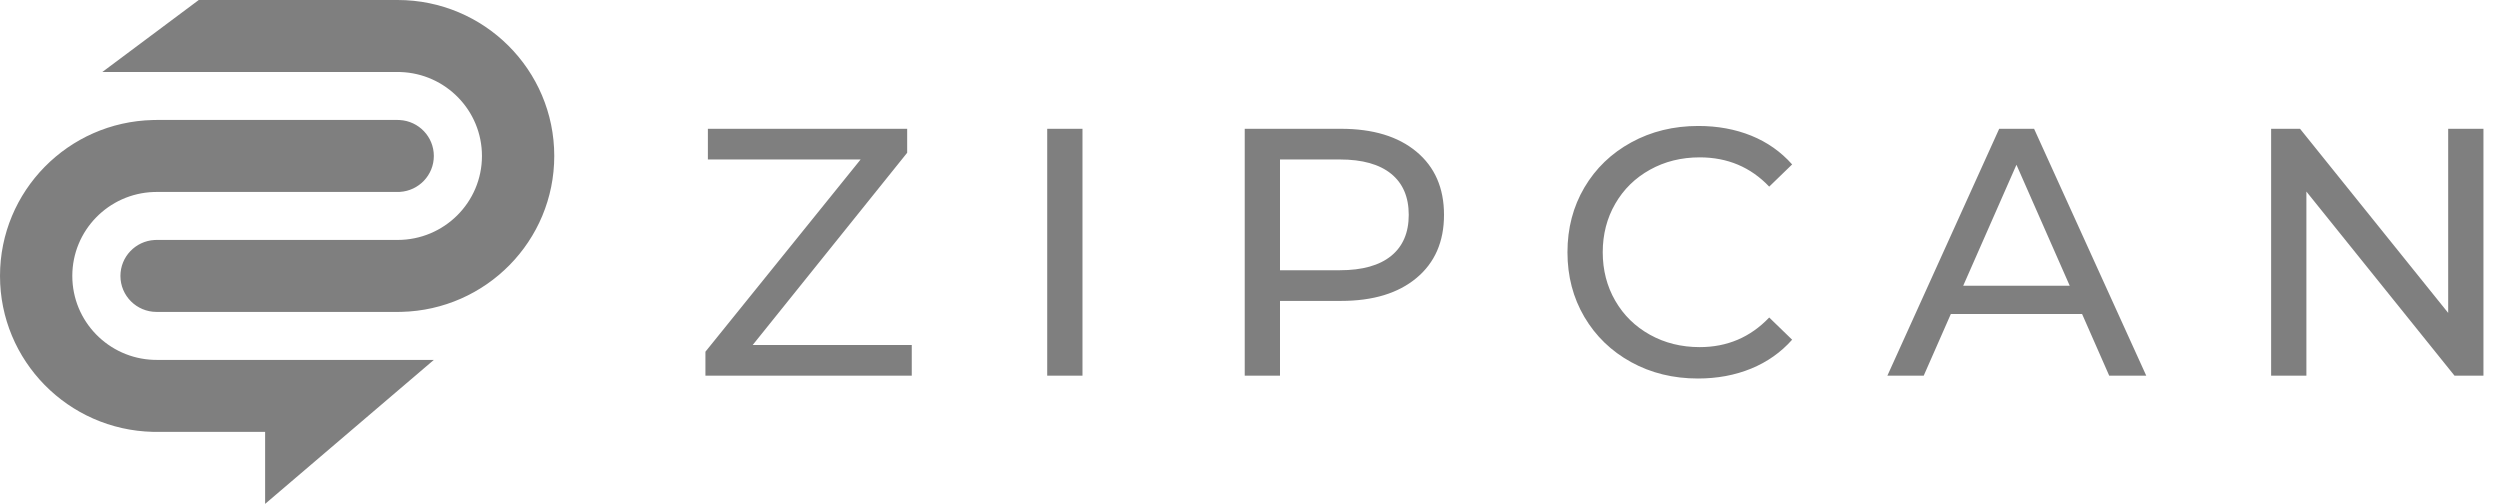
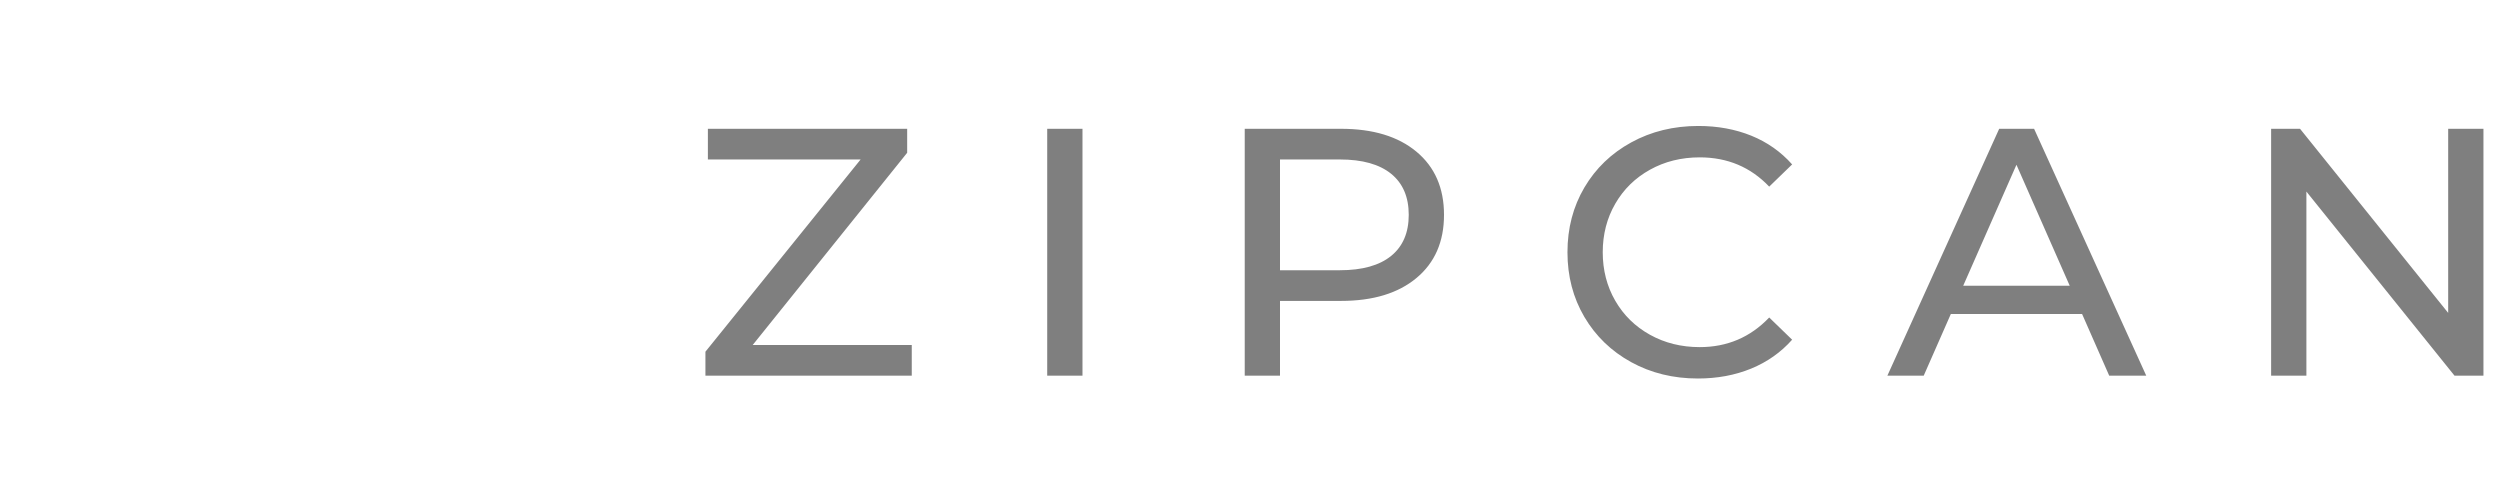
<svg xmlns="http://www.w3.org/2000/svg" viewBox="0 0 129 26" fill="none">
  <g clip-path="url(#clip0_109_2205)">
    <path d="M47.047 19.386V17.802H38.839L46.81 7.883V6.646H36.527V8.229H44.408L36.4 18.148V19.386H47.047ZM55.856 19.386V6.646H54.036V19.386H55.856ZM66.048 19.386V15.527H69.196C70.847 15.527 72.145 15.133 73.091 14.344C74.037 13.556 74.511 12.47 74.511 11.086C74.511 9.703 74.037 8.617 73.091 7.829C72.145 7.04 70.847 6.646 69.196 6.646H64.228V19.386H66.048ZM69.142 13.944H66.048V8.229H69.142C70.294 8.229 71.174 8.475 71.781 8.966C72.387 9.457 72.691 10.164 72.691 11.086C72.691 12.008 72.387 12.715 71.781 13.207C71.174 13.698 70.294 13.944 69.142 13.944ZM87.615 19.531C88.61 19.531 89.523 19.361 90.354 19.022C91.185 18.682 91.892 18.184 92.474 17.529L91.291 16.383C90.32 17.402 89.125 17.911 87.706 17.911C86.759 17.911 85.904 17.699 85.139 17.274C84.375 16.85 83.778 16.264 83.347 15.518C82.916 14.772 82.701 13.938 82.701 13.016C82.701 12.094 82.916 11.259 83.347 10.513C83.778 9.767 84.375 9.181 85.139 8.757C85.904 8.332 86.759 8.12 87.706 8.12C89.138 8.12 90.333 8.623 91.291 9.63L92.474 8.484C91.892 7.829 91.188 7.334 90.363 7C89.538 6.667 88.628 6.5 87.633 6.5C86.359 6.5 85.206 6.782 84.175 7.346C83.144 7.91 82.337 8.687 81.754 9.676C81.172 10.665 80.881 11.778 80.881 13.016C80.881 14.253 81.172 15.366 81.754 16.355C82.337 17.344 83.141 18.121 84.166 18.685C85.191 19.249 86.341 19.531 87.615 19.531ZM99.263 19.386L100.664 16.201H107.435L108.836 19.386H110.747L104.959 6.646H103.158L97.388 19.386H99.263ZM106.798 14.745H101.301L104.049 8.502L106.798 14.745ZM119.01 19.386V9.885L126.654 19.386H128.146V6.646H126.326V16.146L118.682 6.646H117.19V19.386H119.01Z" fill="black" fill-opacity="0.5" />
-     <path d="M22.386 18.571L13.68 26V22.286H8.084L7.893 22.284C3.517 22.183 0 18.619 0 14.238C0 9.857 3.517 6.294 7.893 6.193L8.084 6.19H20.521L20.63 6.194C21.61 6.25 22.386 7.059 22.386 8.048C22.386 9.037 21.61 9.845 20.63 9.902L20.521 9.905H8.084L7.934 9.907C5.599 9.986 3.731 11.895 3.731 14.238C3.731 16.581 5.599 18.49 7.934 18.569L8.084 18.571H22.386ZM20.516 0C24.981 0 28.6 3.603 28.6 8.048C28.6 12.429 25.083 15.992 20.707 16.093L20.516 16.095H8.079C7.049 16.095 6.214 15.264 6.214 14.238C6.214 13.249 6.991 12.441 7.97 12.384L8.079 12.381H20.516C22.92 12.381 24.869 10.441 24.869 8.048C24.869 5.704 23 3.795 20.666 3.717L20.516 3.714H5.281L10.256 0H20.516Z" fill="black" fill-opacity="0.5" />
  </g>
  <defs>
    <clipPath id="clip0_109_2205">
      <rect width="128.7" height="26" fill="black" />
    </clipPath>
  </defs>
</svg>